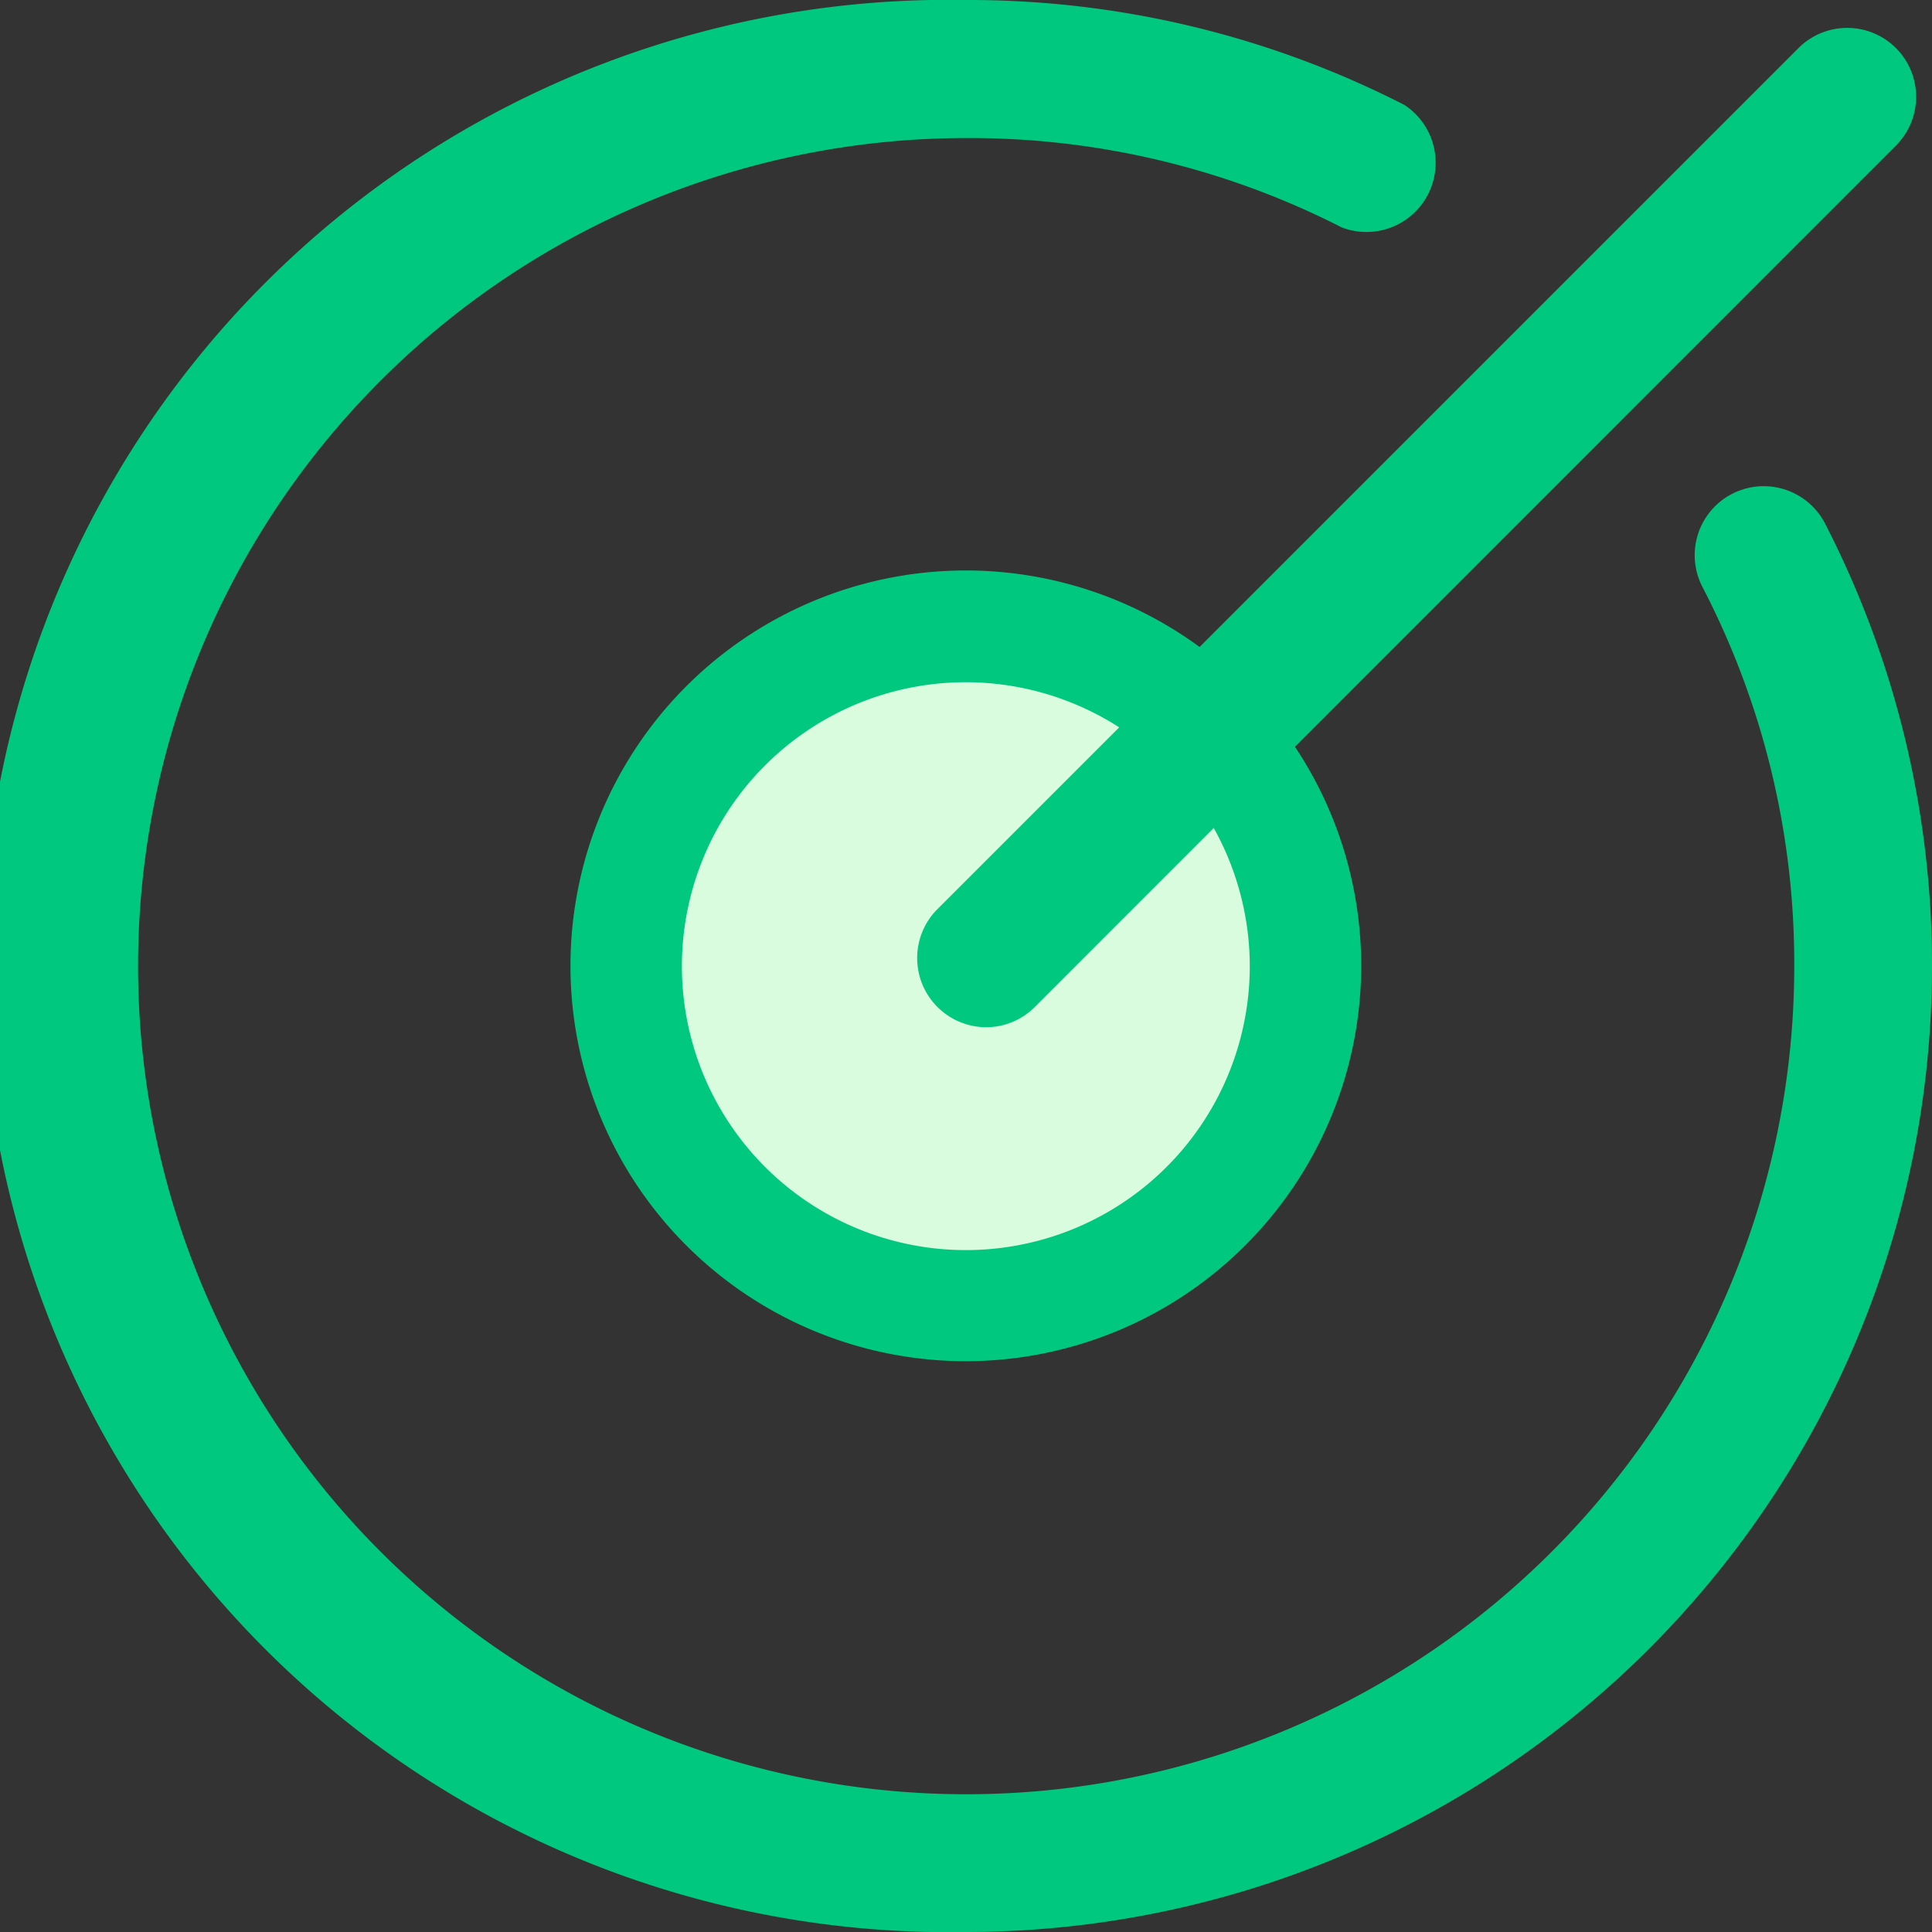
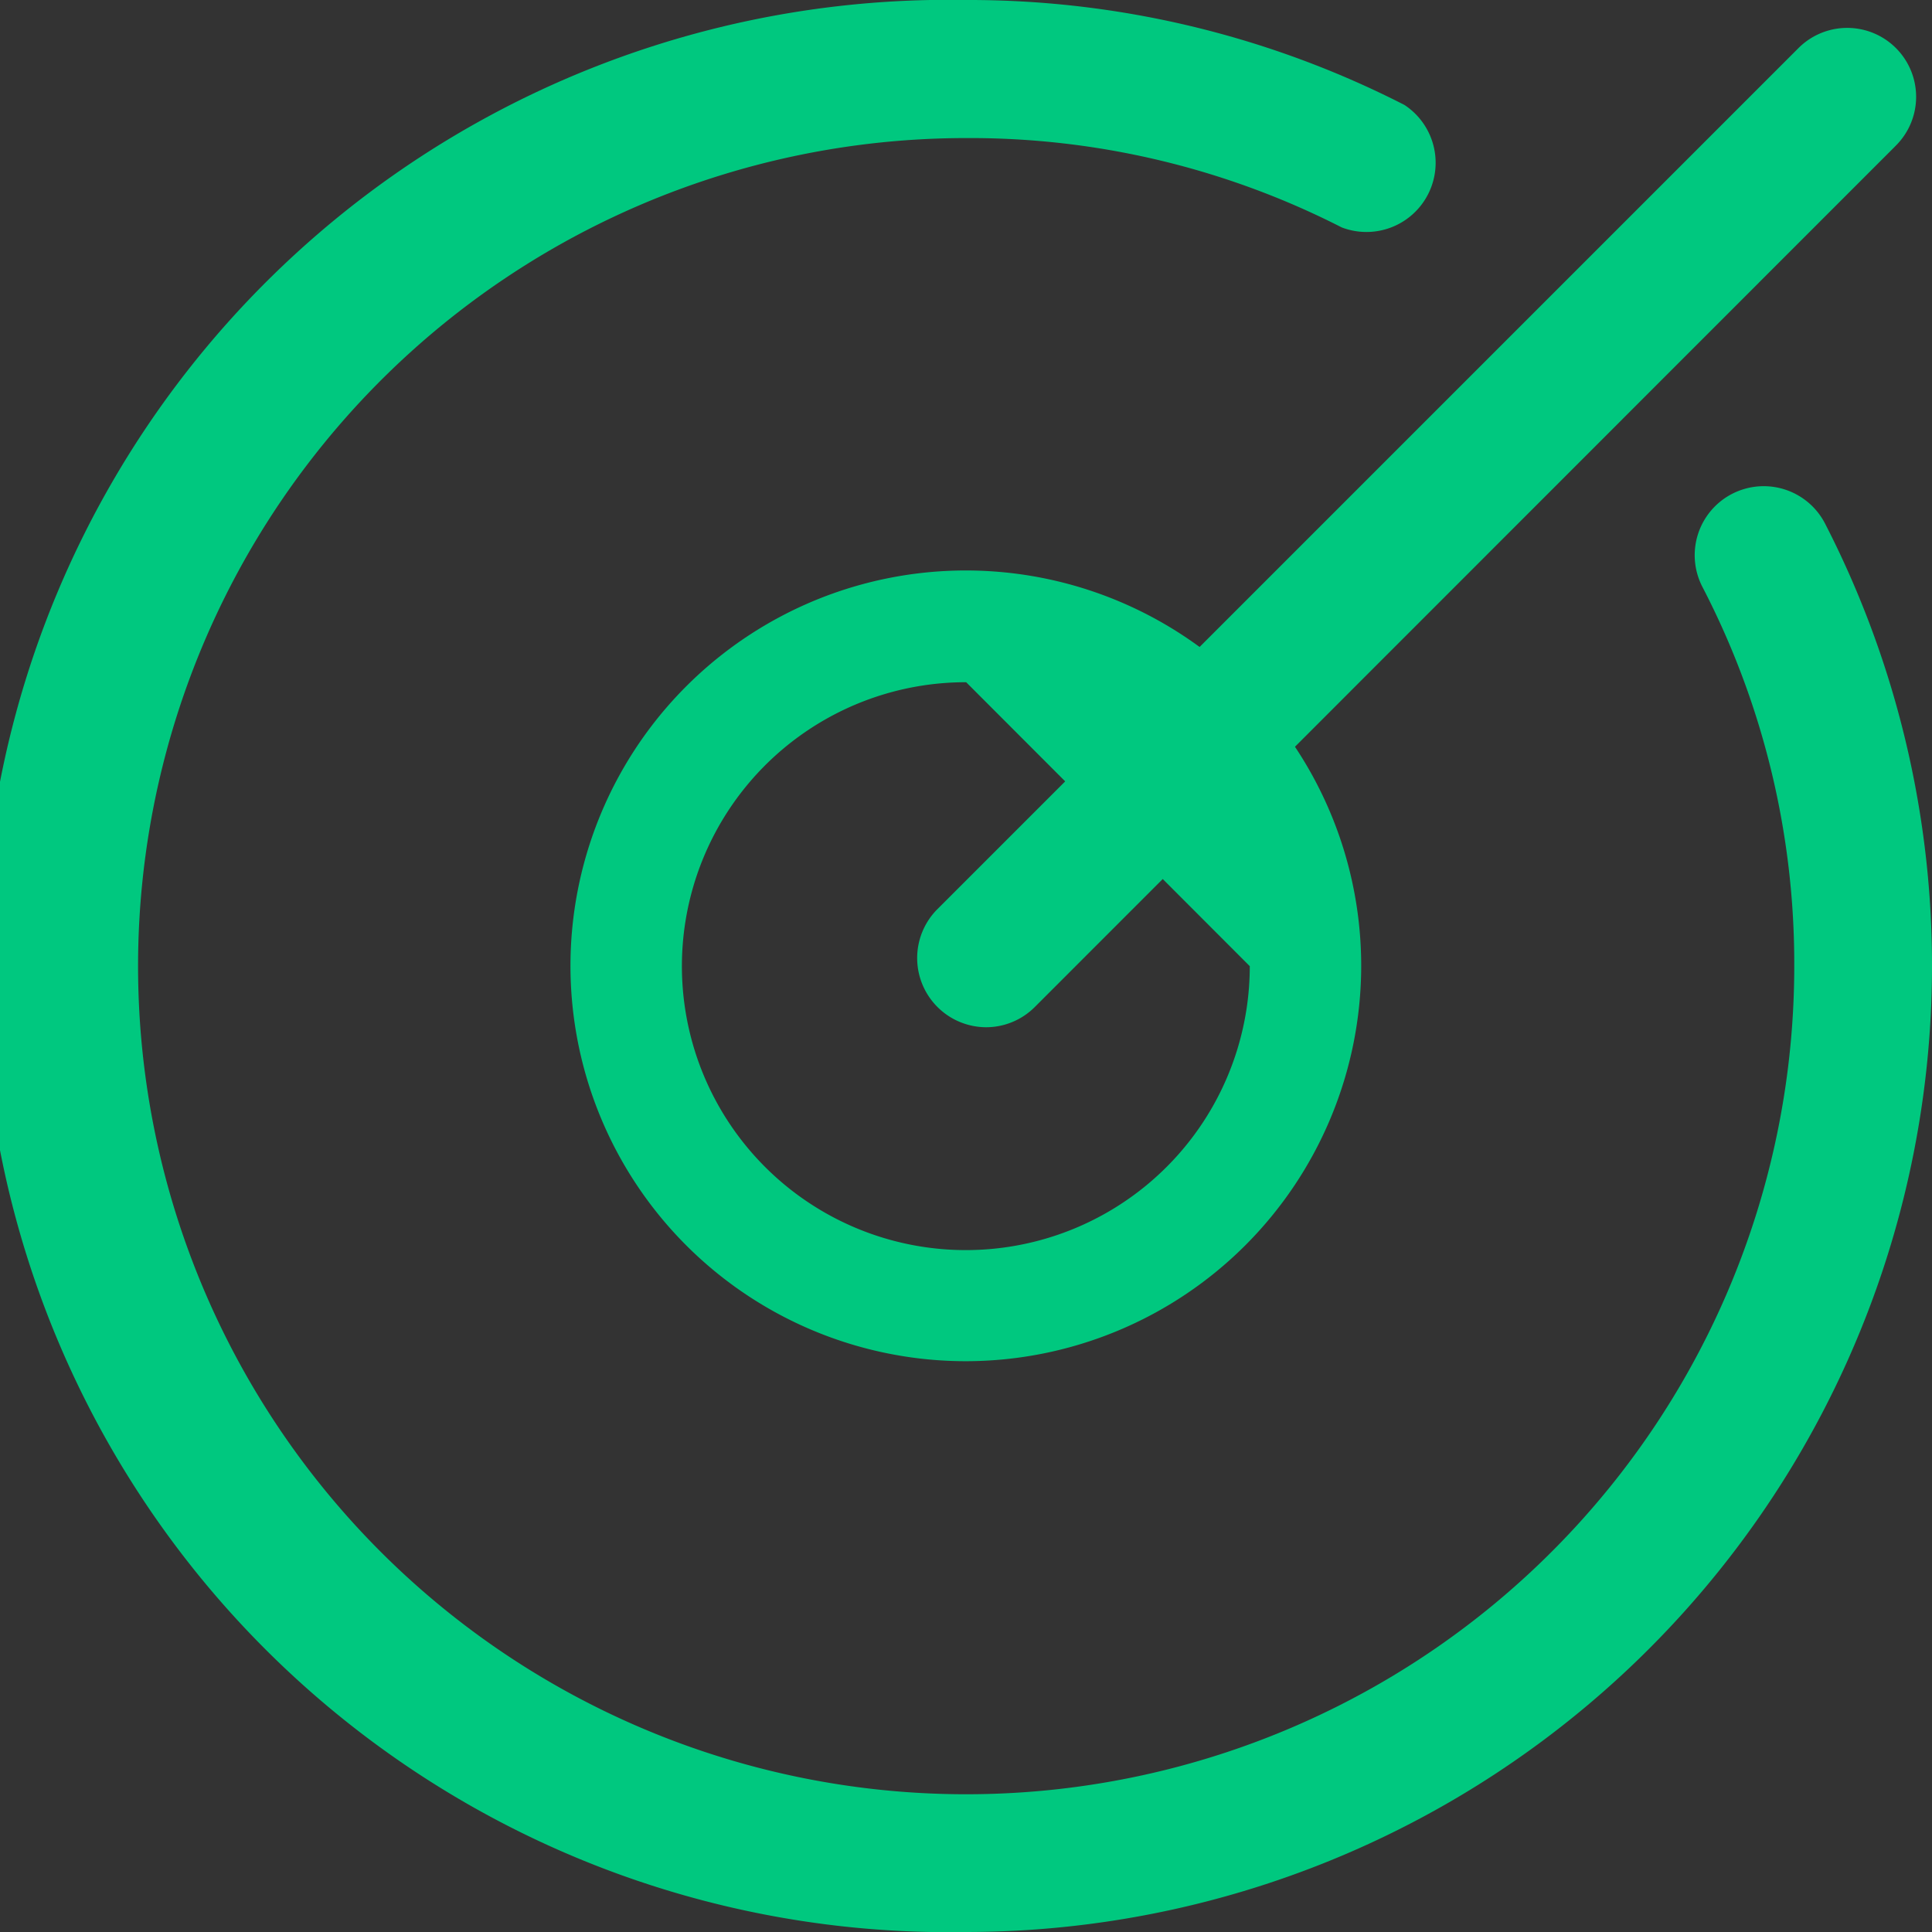
<svg xmlns="http://www.w3.org/2000/svg" viewBox="0 0 59.47 59.47">
  <rect x="0" y="0" width="59.47" height="59.47" fill="#333333" stroke="none" />
  <defs>
    <style>.cls-1{fill:#d8fcdd;}.cls-2{fill:#00c87f;}</style>
  </defs>
  <title>资源 8</title>
  <g id="图层_2" data-name="图层 2">
    <g id="图层_1-2" data-name="图层 1">
-       <circle class="cls-1" cx="29.74" cy="29.74" r="10.45" transform="translate(-6.06 51.81) rotate(-76.66)" />
-       <path class="cls-2" d="M29.74,41.9A12.17,12.17,0,1,1,41.9,29.74,12.18,12.18,0,0,1,29.74,41.9Zm0-20.9a8.74,8.74,0,1,0,8.73,8.74A8.75,8.75,0,0,0,29.74,21Z" />
+       <path class="cls-2" d="M29.74,41.9A12.17,12.17,0,1,1,41.9,29.74,12.18,12.18,0,0,1,29.74,41.9Zm0-20.9a8.74,8.74,0,1,0,8.73,8.74Z" />
      <path class="cls-2" d="M29.74,59.47A29.74,29.74,0,1,1,29.74,0,29.45,29.45,0,0,1,43.23,3.23,2.13,2.13,0,0,1,41.3,7,25.16,25.16,0,0,0,29.74,4.25,25.49,25.49,0,1,0,55.23,29.74,25.15,25.15,0,0,0,52.4,18.06a2.12,2.12,0,0,1,3.78-1.94A29.75,29.75,0,0,1,29.74,59.47Z" />
      <path class="cls-2" d="M30.34,31.62A2.13,2.13,0,0,1,28.84,28L55.36,1.48a2.12,2.12,0,0,1,3,3L31.85,31A2.12,2.12,0,0,1,30.34,31.62Z" />
    </g>
  </g>
</svg>